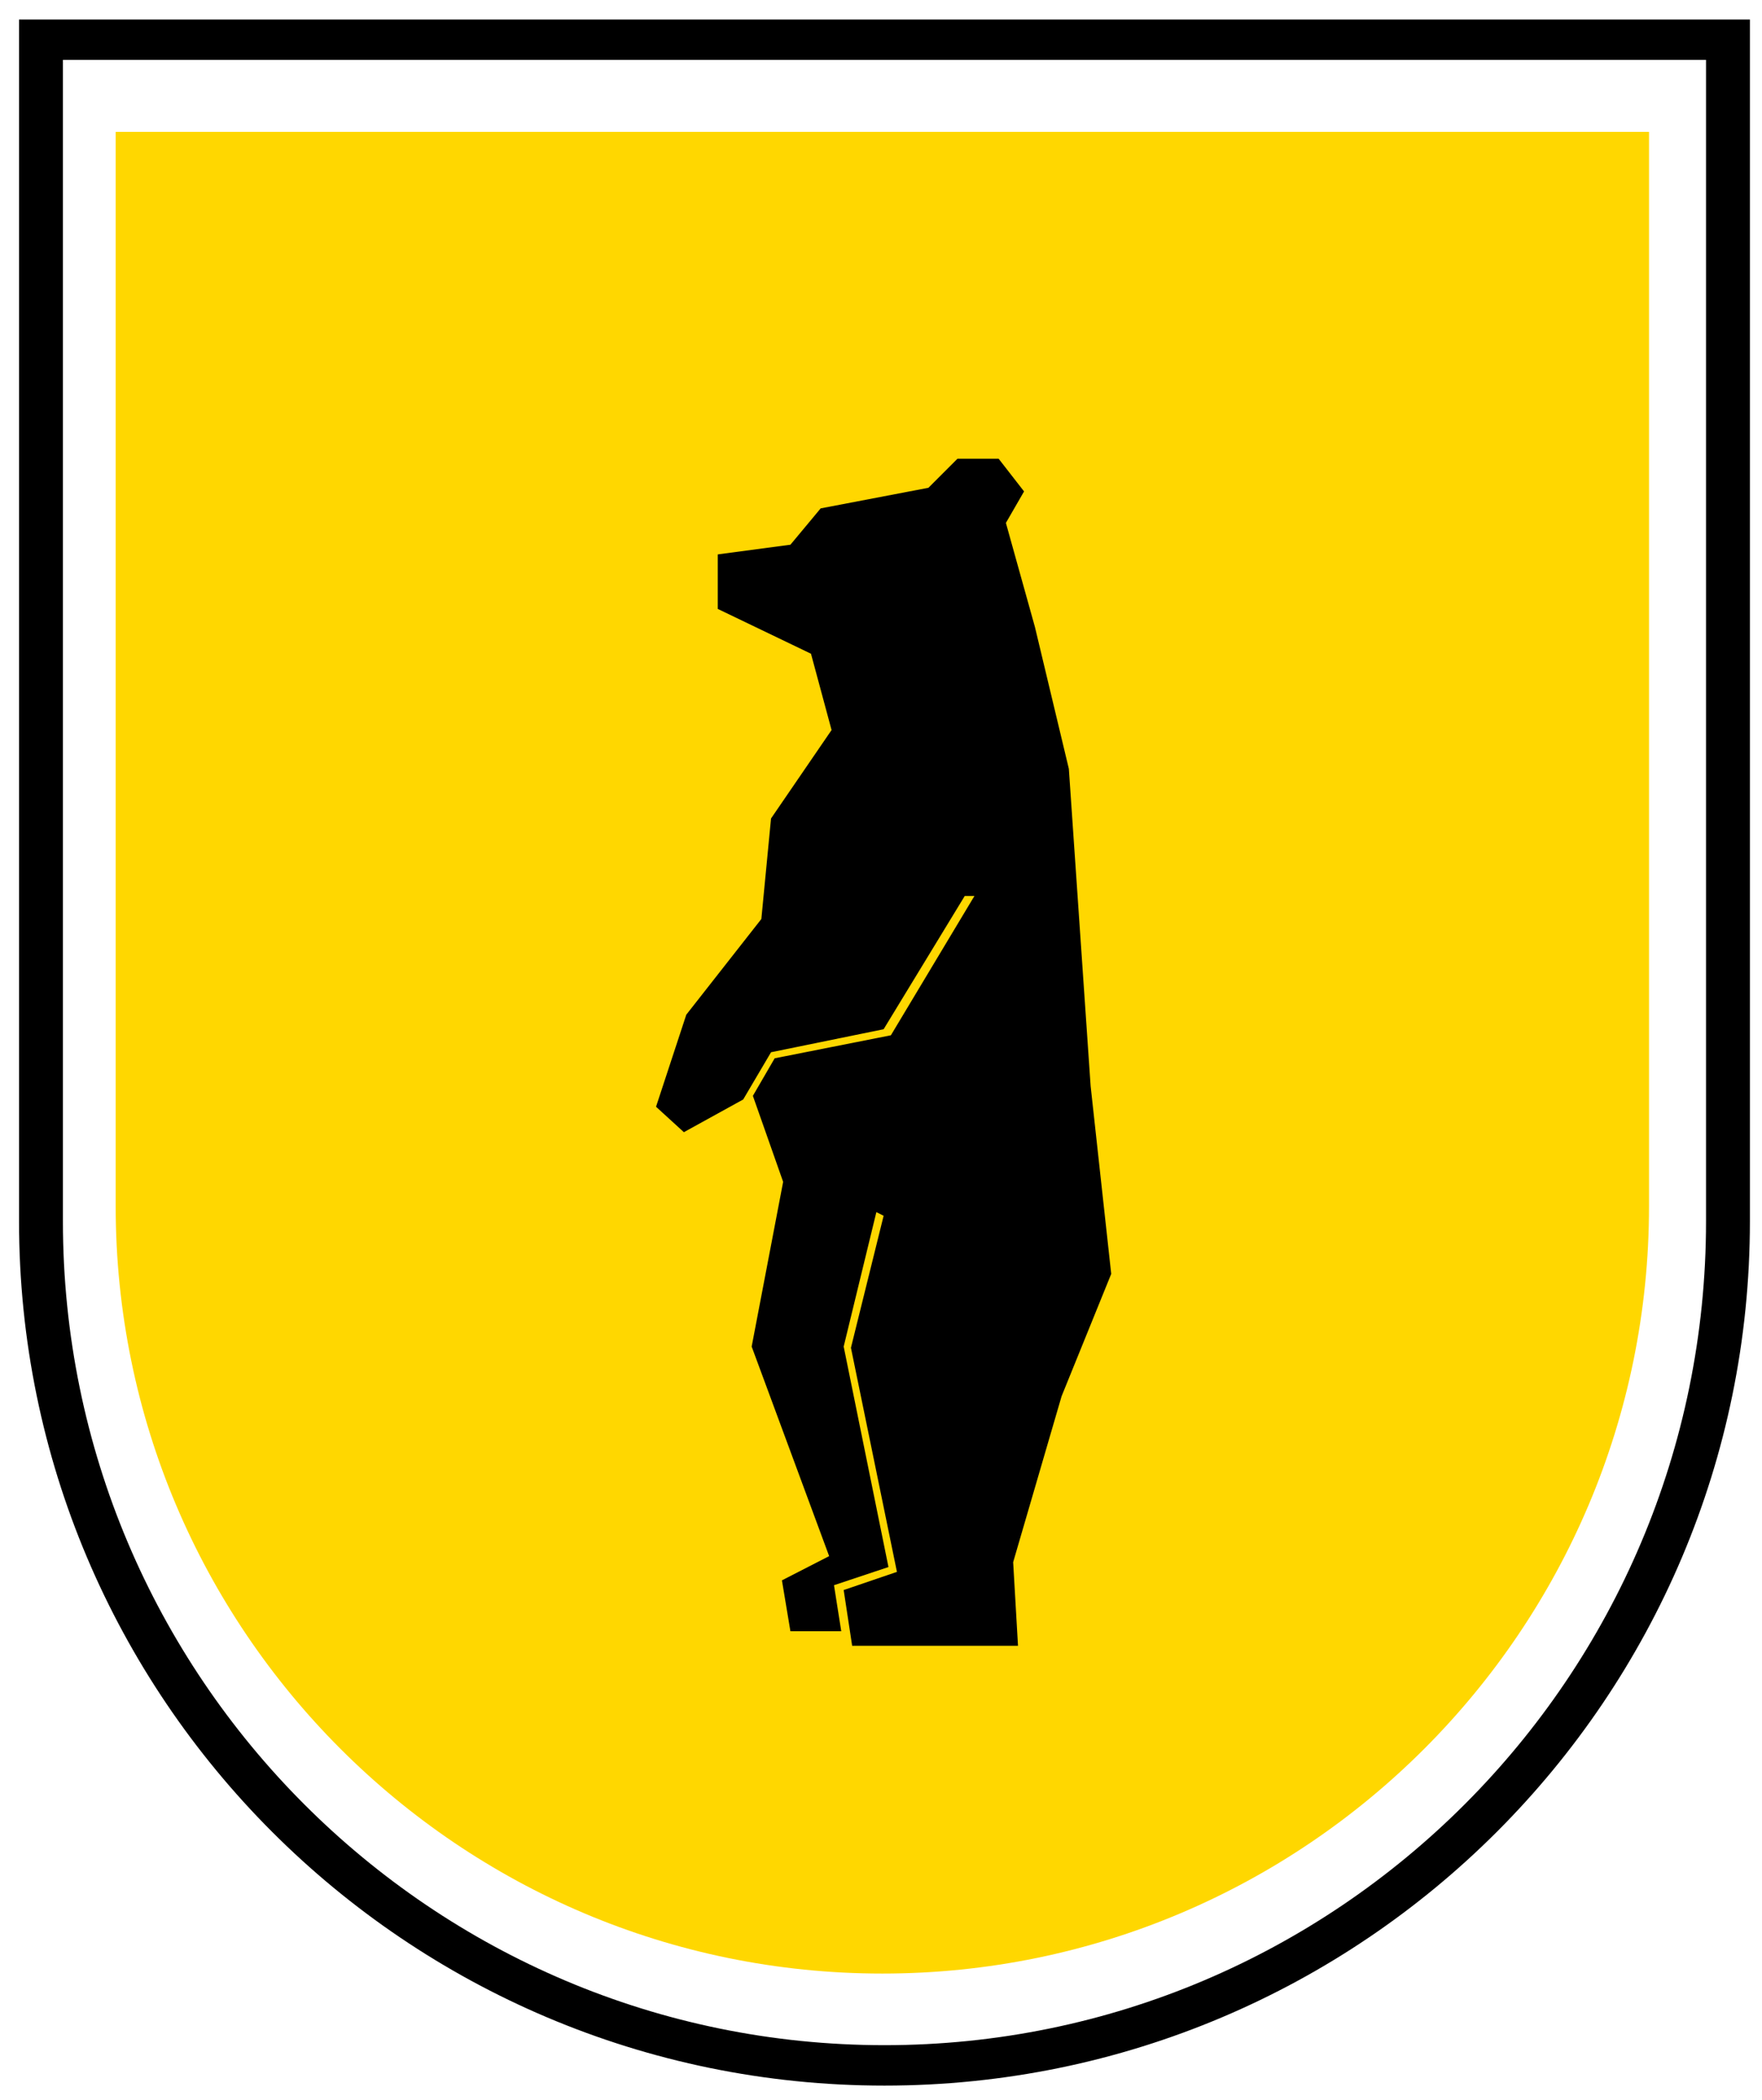
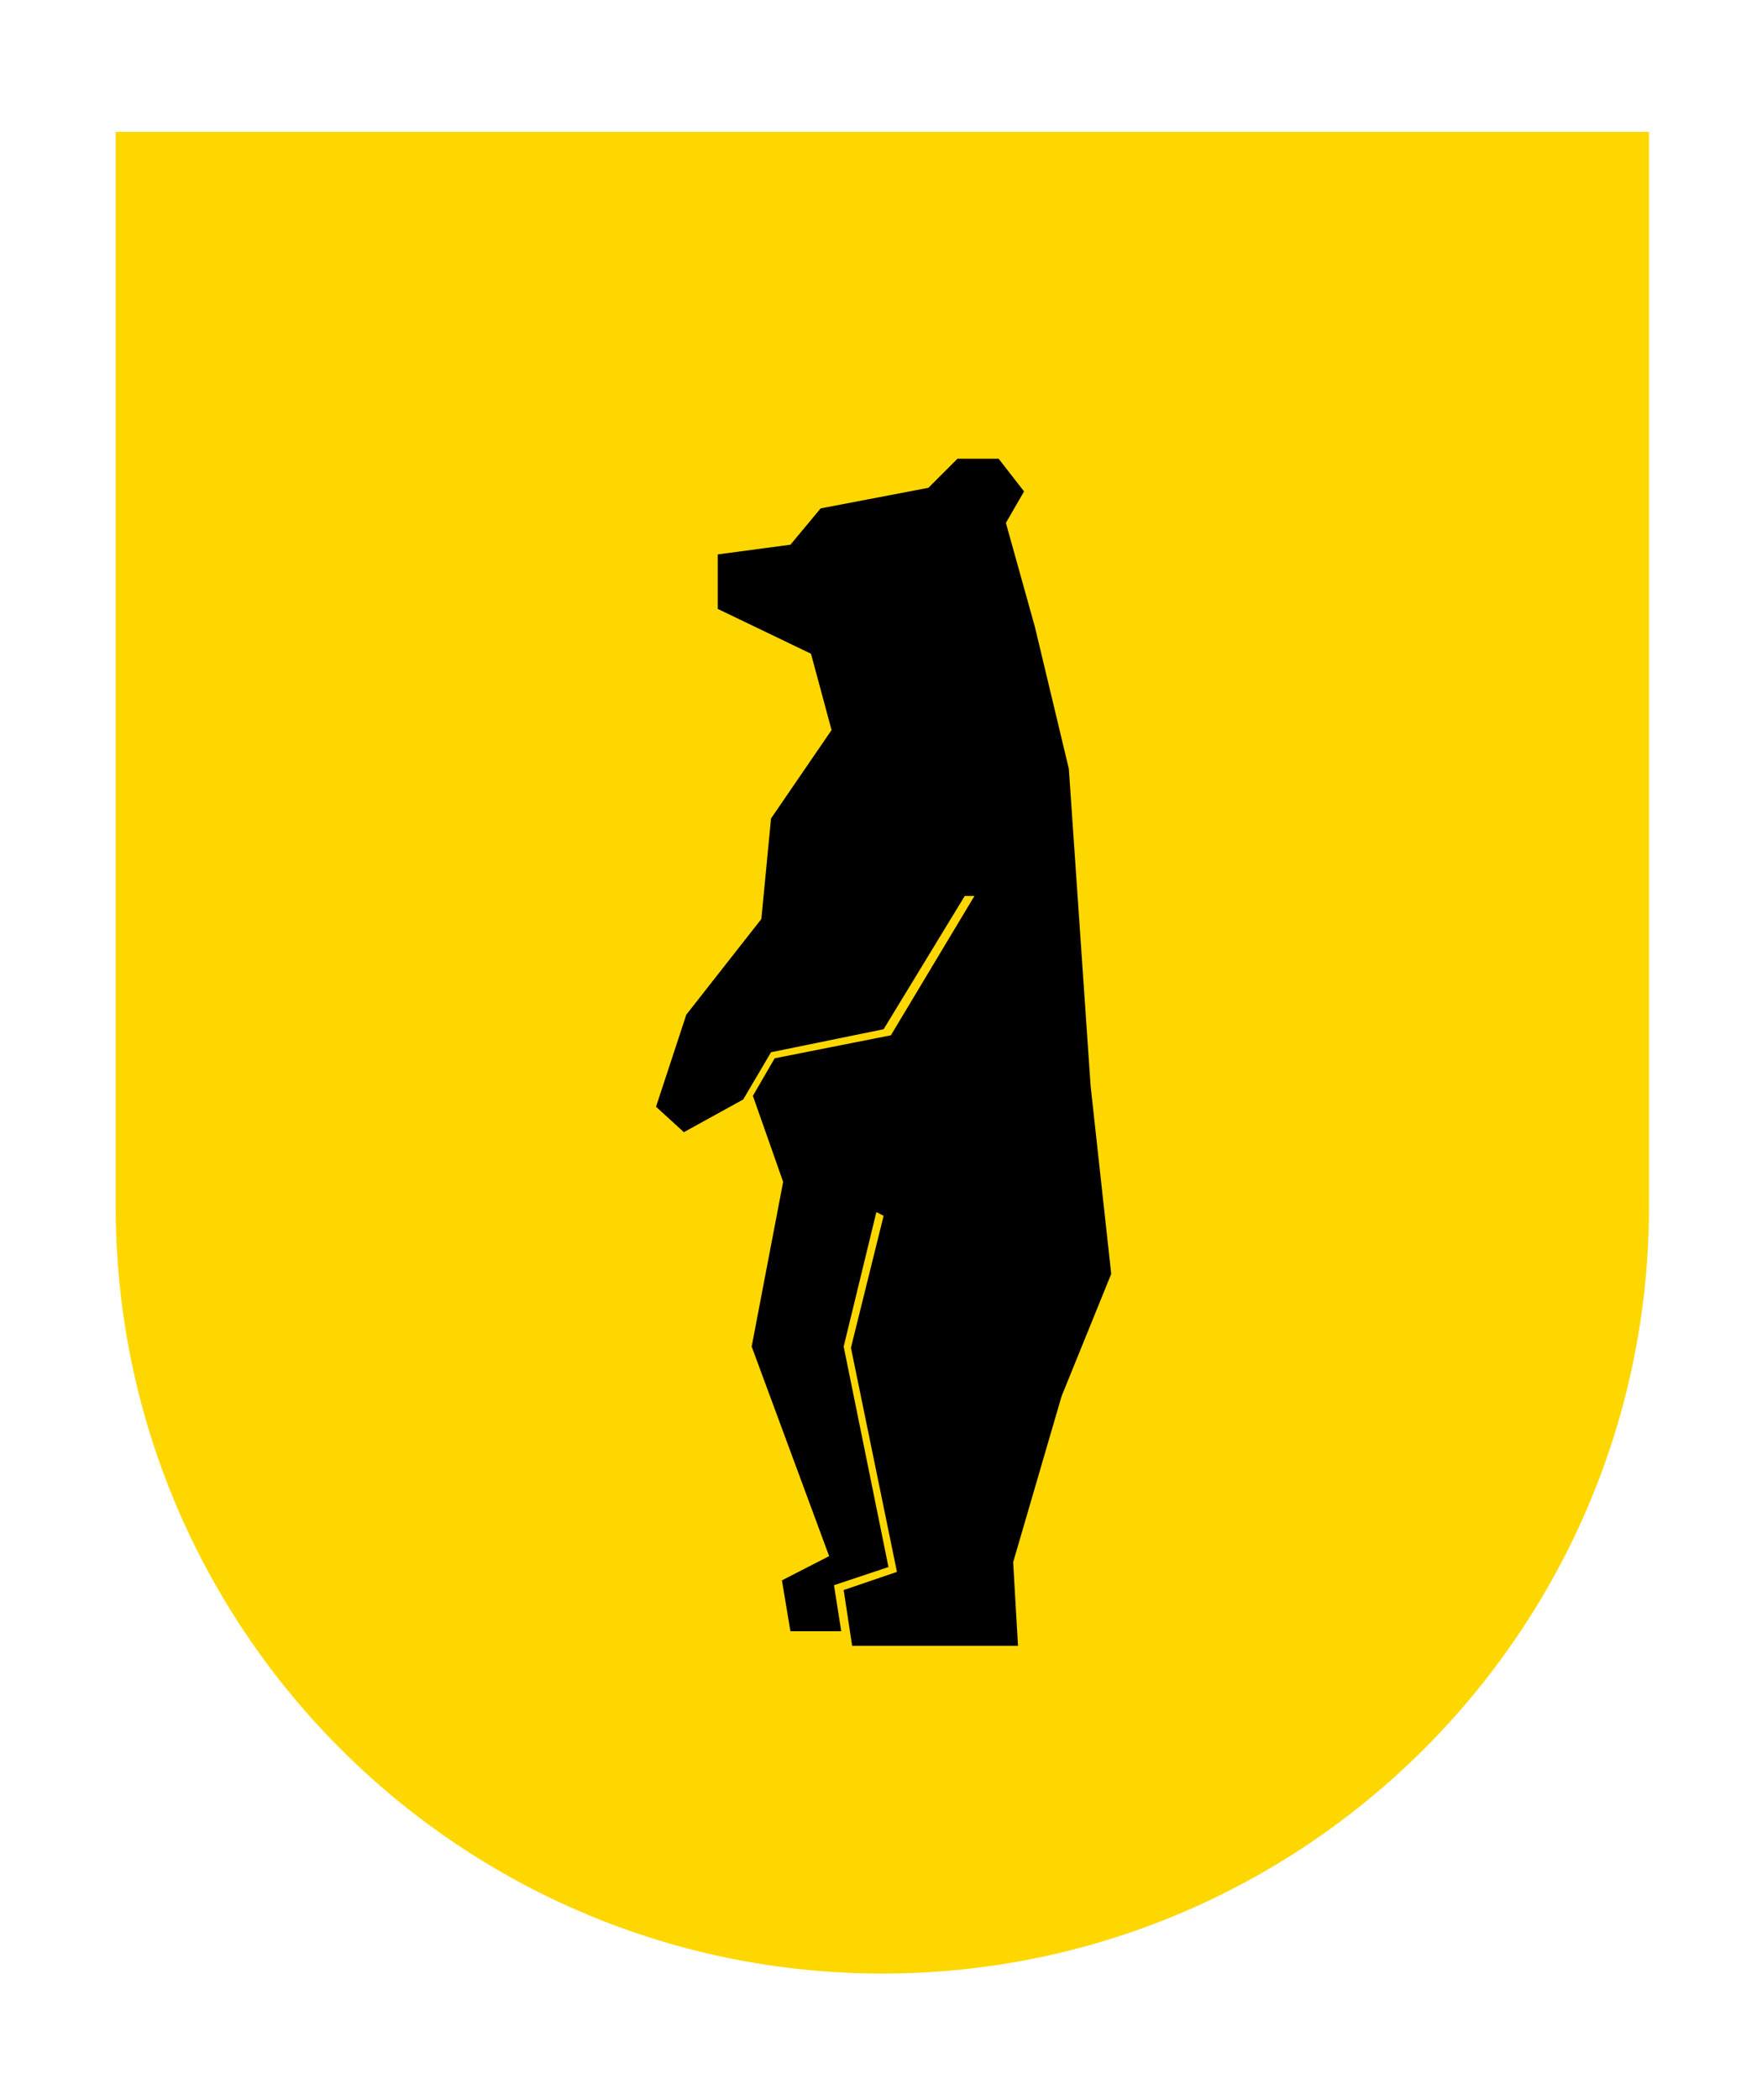
<svg xmlns="http://www.w3.org/2000/svg" width="100%" height="100%" viewBox="0 0 2469 2942" version="1.1" xml:space="preserve" style="fill-rule:evenodd;clip-rule:evenodd;stroke-linecap:round;stroke-miterlimit:1.5;">
  <g transform="matrix(1,0,0,1,-52198.678,-11757.792)">
    <g transform="matrix(1.866,0,0,1,-25920.582,0)">
      <g transform="matrix(0.195,0,0,0.364,32549.497,9613.788)">
        <g transform="matrix(1.076,0,0,0.991,4476.032,2134.773)">
-           <path d="M46419.92,3943.727L46419.92,8532.983C46419.92,10342.183 45067.228,11811.024 43401.091,11811.024C41734.954,11811.024 40382.262,10342.183 40382.262,8532.983L40382.262,3943.727L46419.92,3943.727Z" style="fill:rgb(255,215,0);fill-opacity:0;" />
-           <path d="M46419.92,3943.727L46419.92,8532.983C46419.92,10342.183 45067.228,11811.024 43401.091,11811.024C41734.954,11811.024 40382.262,10342.183 40382.262,8532.983L40382.262,3943.727L46419.92,3943.727Z" style="fill:none;stroke:black;stroke-width:157.02px;" />
-         </g>
+           </g>
        <g transform="matrix(0.978,0,0,0.901,8721.15,2844.342)">
          <path d="M46419.92,3943.727L46419.92,8532.983C46419.92,10342.183 45067.228,11811.024 43401.091,11811.024C41734.954,11811.024 40382.262,10342.183 40382.262,8532.983L40382.262,3943.727L46419.92,3943.727Z" style="fill:rgb(255,215,0);" />
-           <path d="M46419.92,3943.727L46419.92,8532.983C46419.92,10342.183 45067.228,11811.024 43401.091,11811.024C41734.954,11811.024 40382.262,10342.183 40382.262,8532.983L40382.262,3943.727L46419.92,3943.727Z" style="fill:none;" />
        </g>
        <g transform="matrix(46.62,0,0,46.62,48841.33,7609.042)">
          <path d="M50.6,48.6L41,50.5L39.2,53.6L41.7,60.7L39.1,74.3L45.5,91.6L41.6,93.6L42.3,97.8L46.5,97.8L45.9,94L50.4,92.5L46.7,74.3L49.4,63.2L50,63.5L47.3,74.4L51.1,92.9L46.7,94.4L47.4,99L61.1,99L60.7,92.1L64.7,78.4L68.8,68.3L67.1,52.8L65.3,26.6L62.5,14.9L60.1,6.3L61.6,3.7L59.5,1L56.1,1L53.7,3.4L44.8,5.1L42.3,8.1L36.3,8.9L36.3,13.4L44,17.1L45.7,23.4L40.7,30.7L39.9,39L33.7,46.9L31.2,54.5L33.5,56.6L38.4,53.9L40.7,50L50,48.1L56.7,37.1L57.5,37.1L50.6,48.6" style="fill-rule:nonzero;" />
        </g>
      </g>
    </g>
  </g>
</svg>